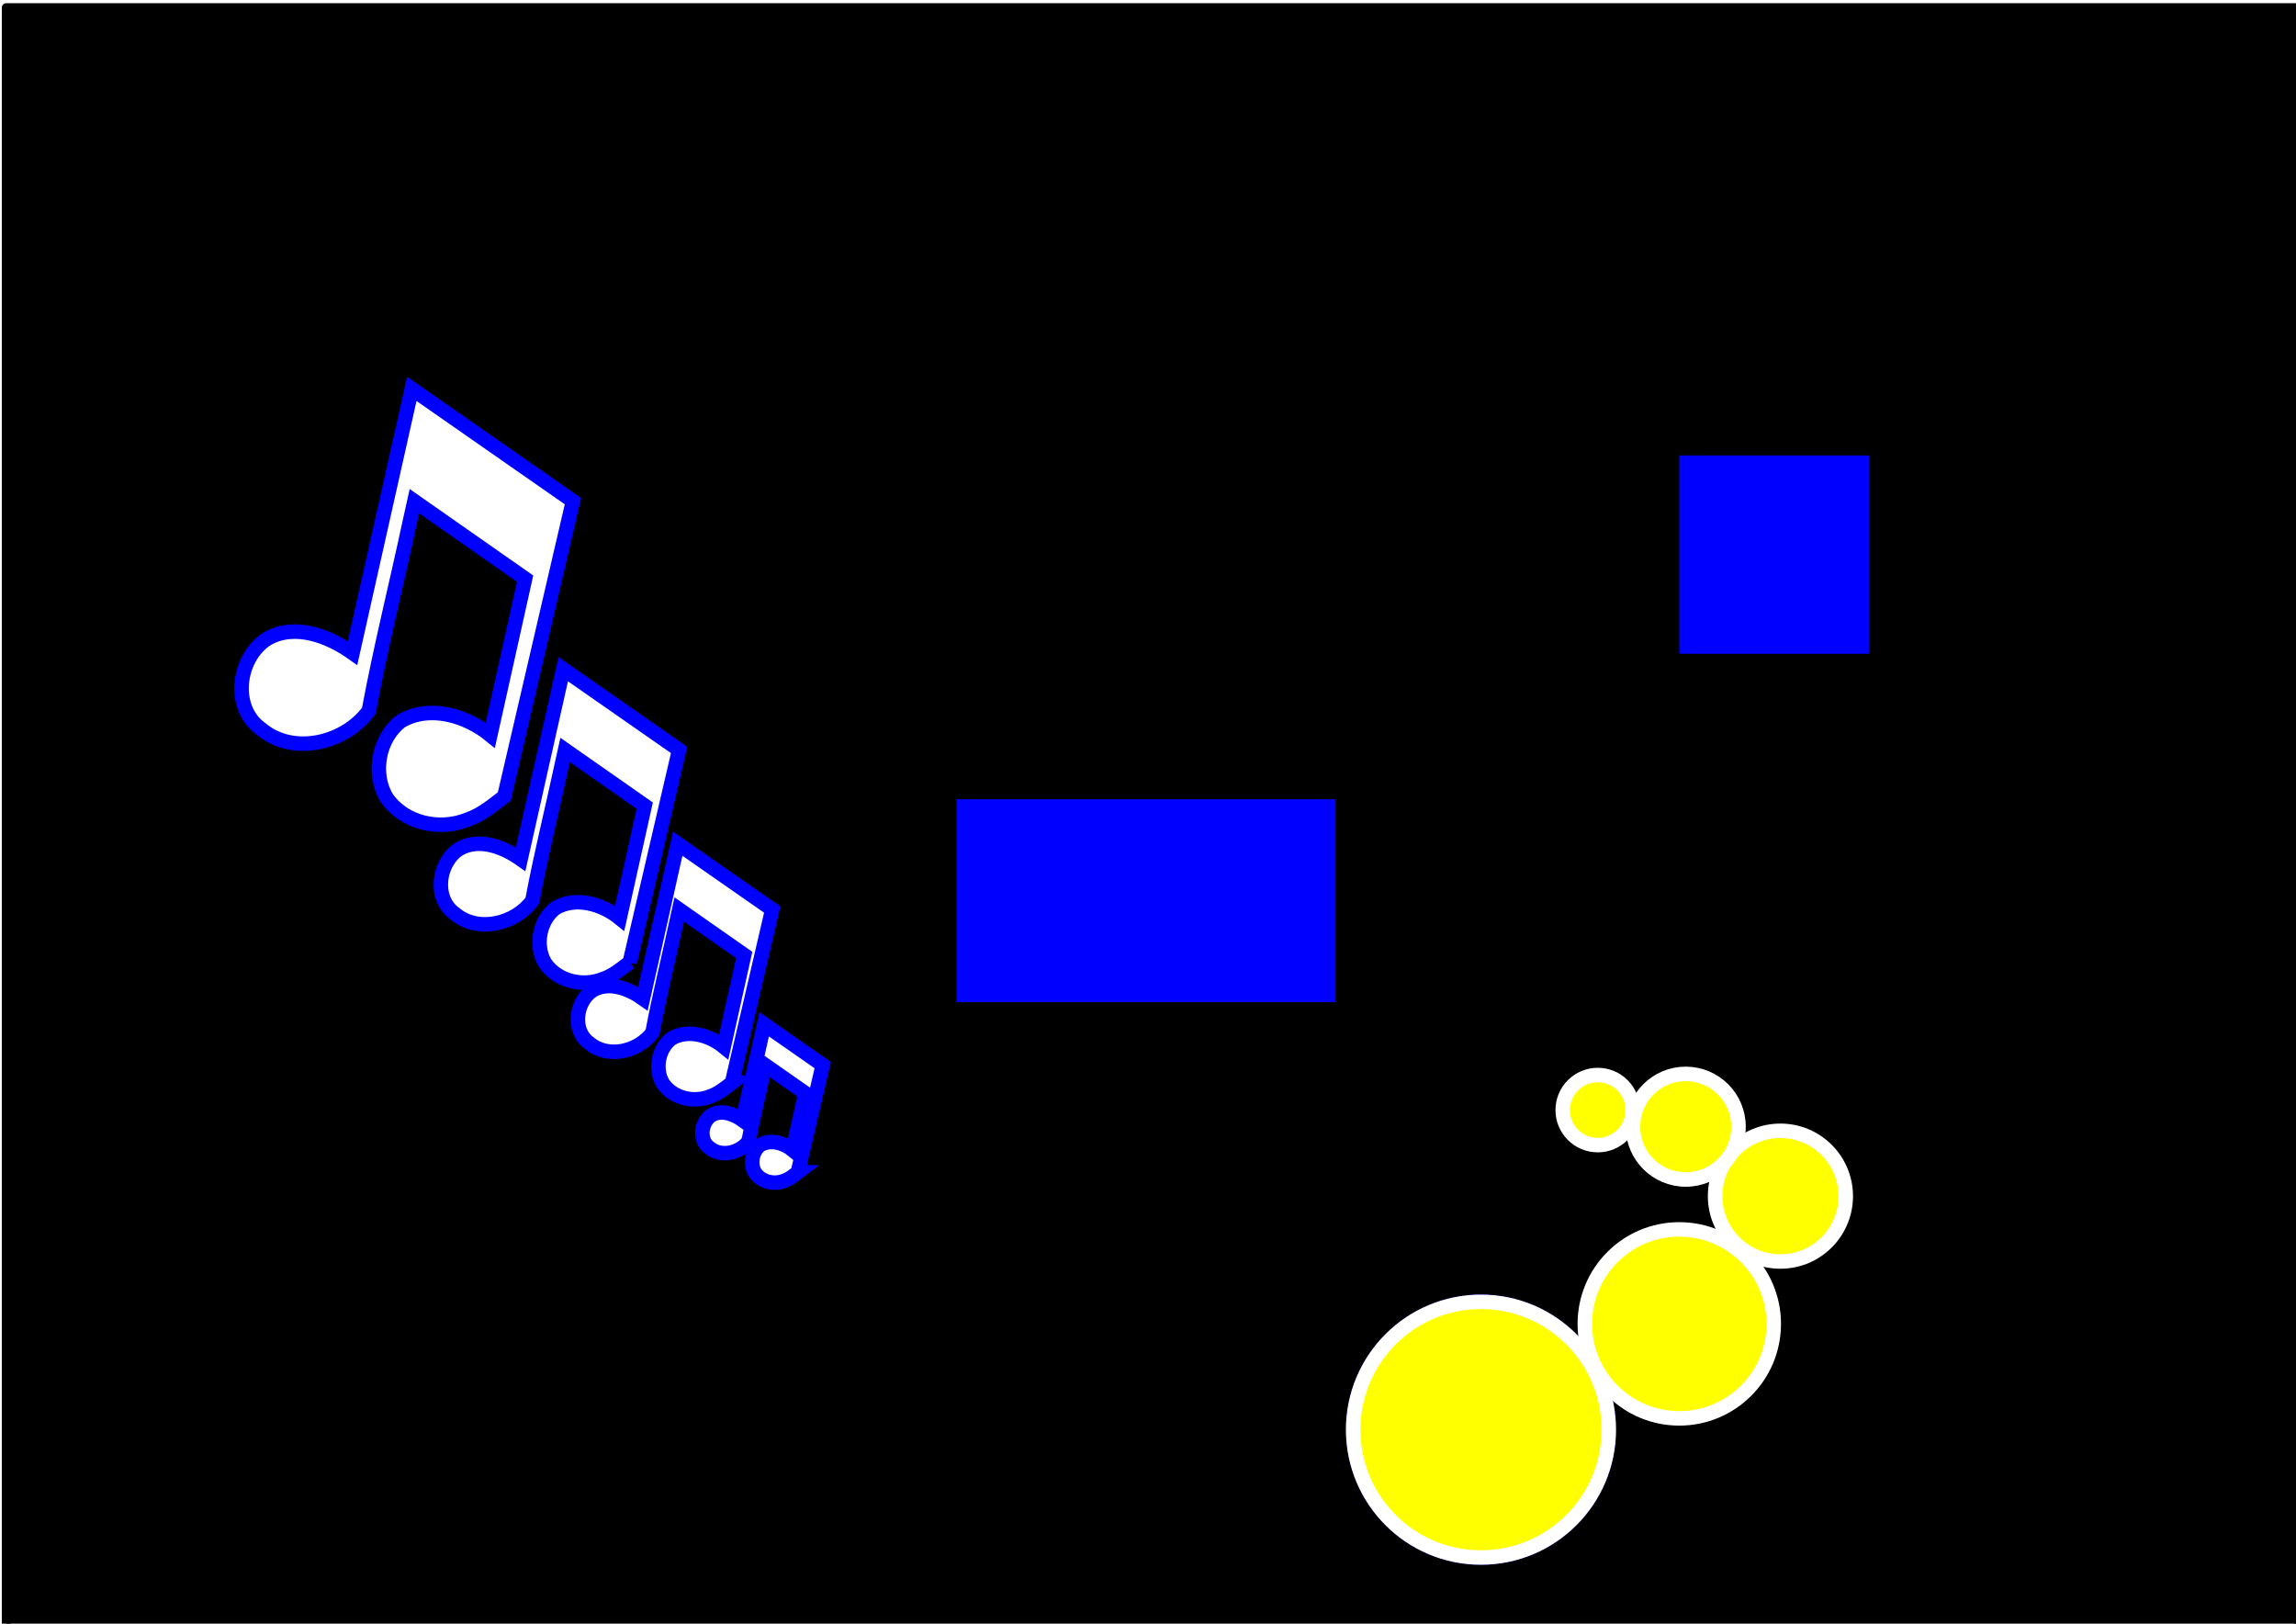
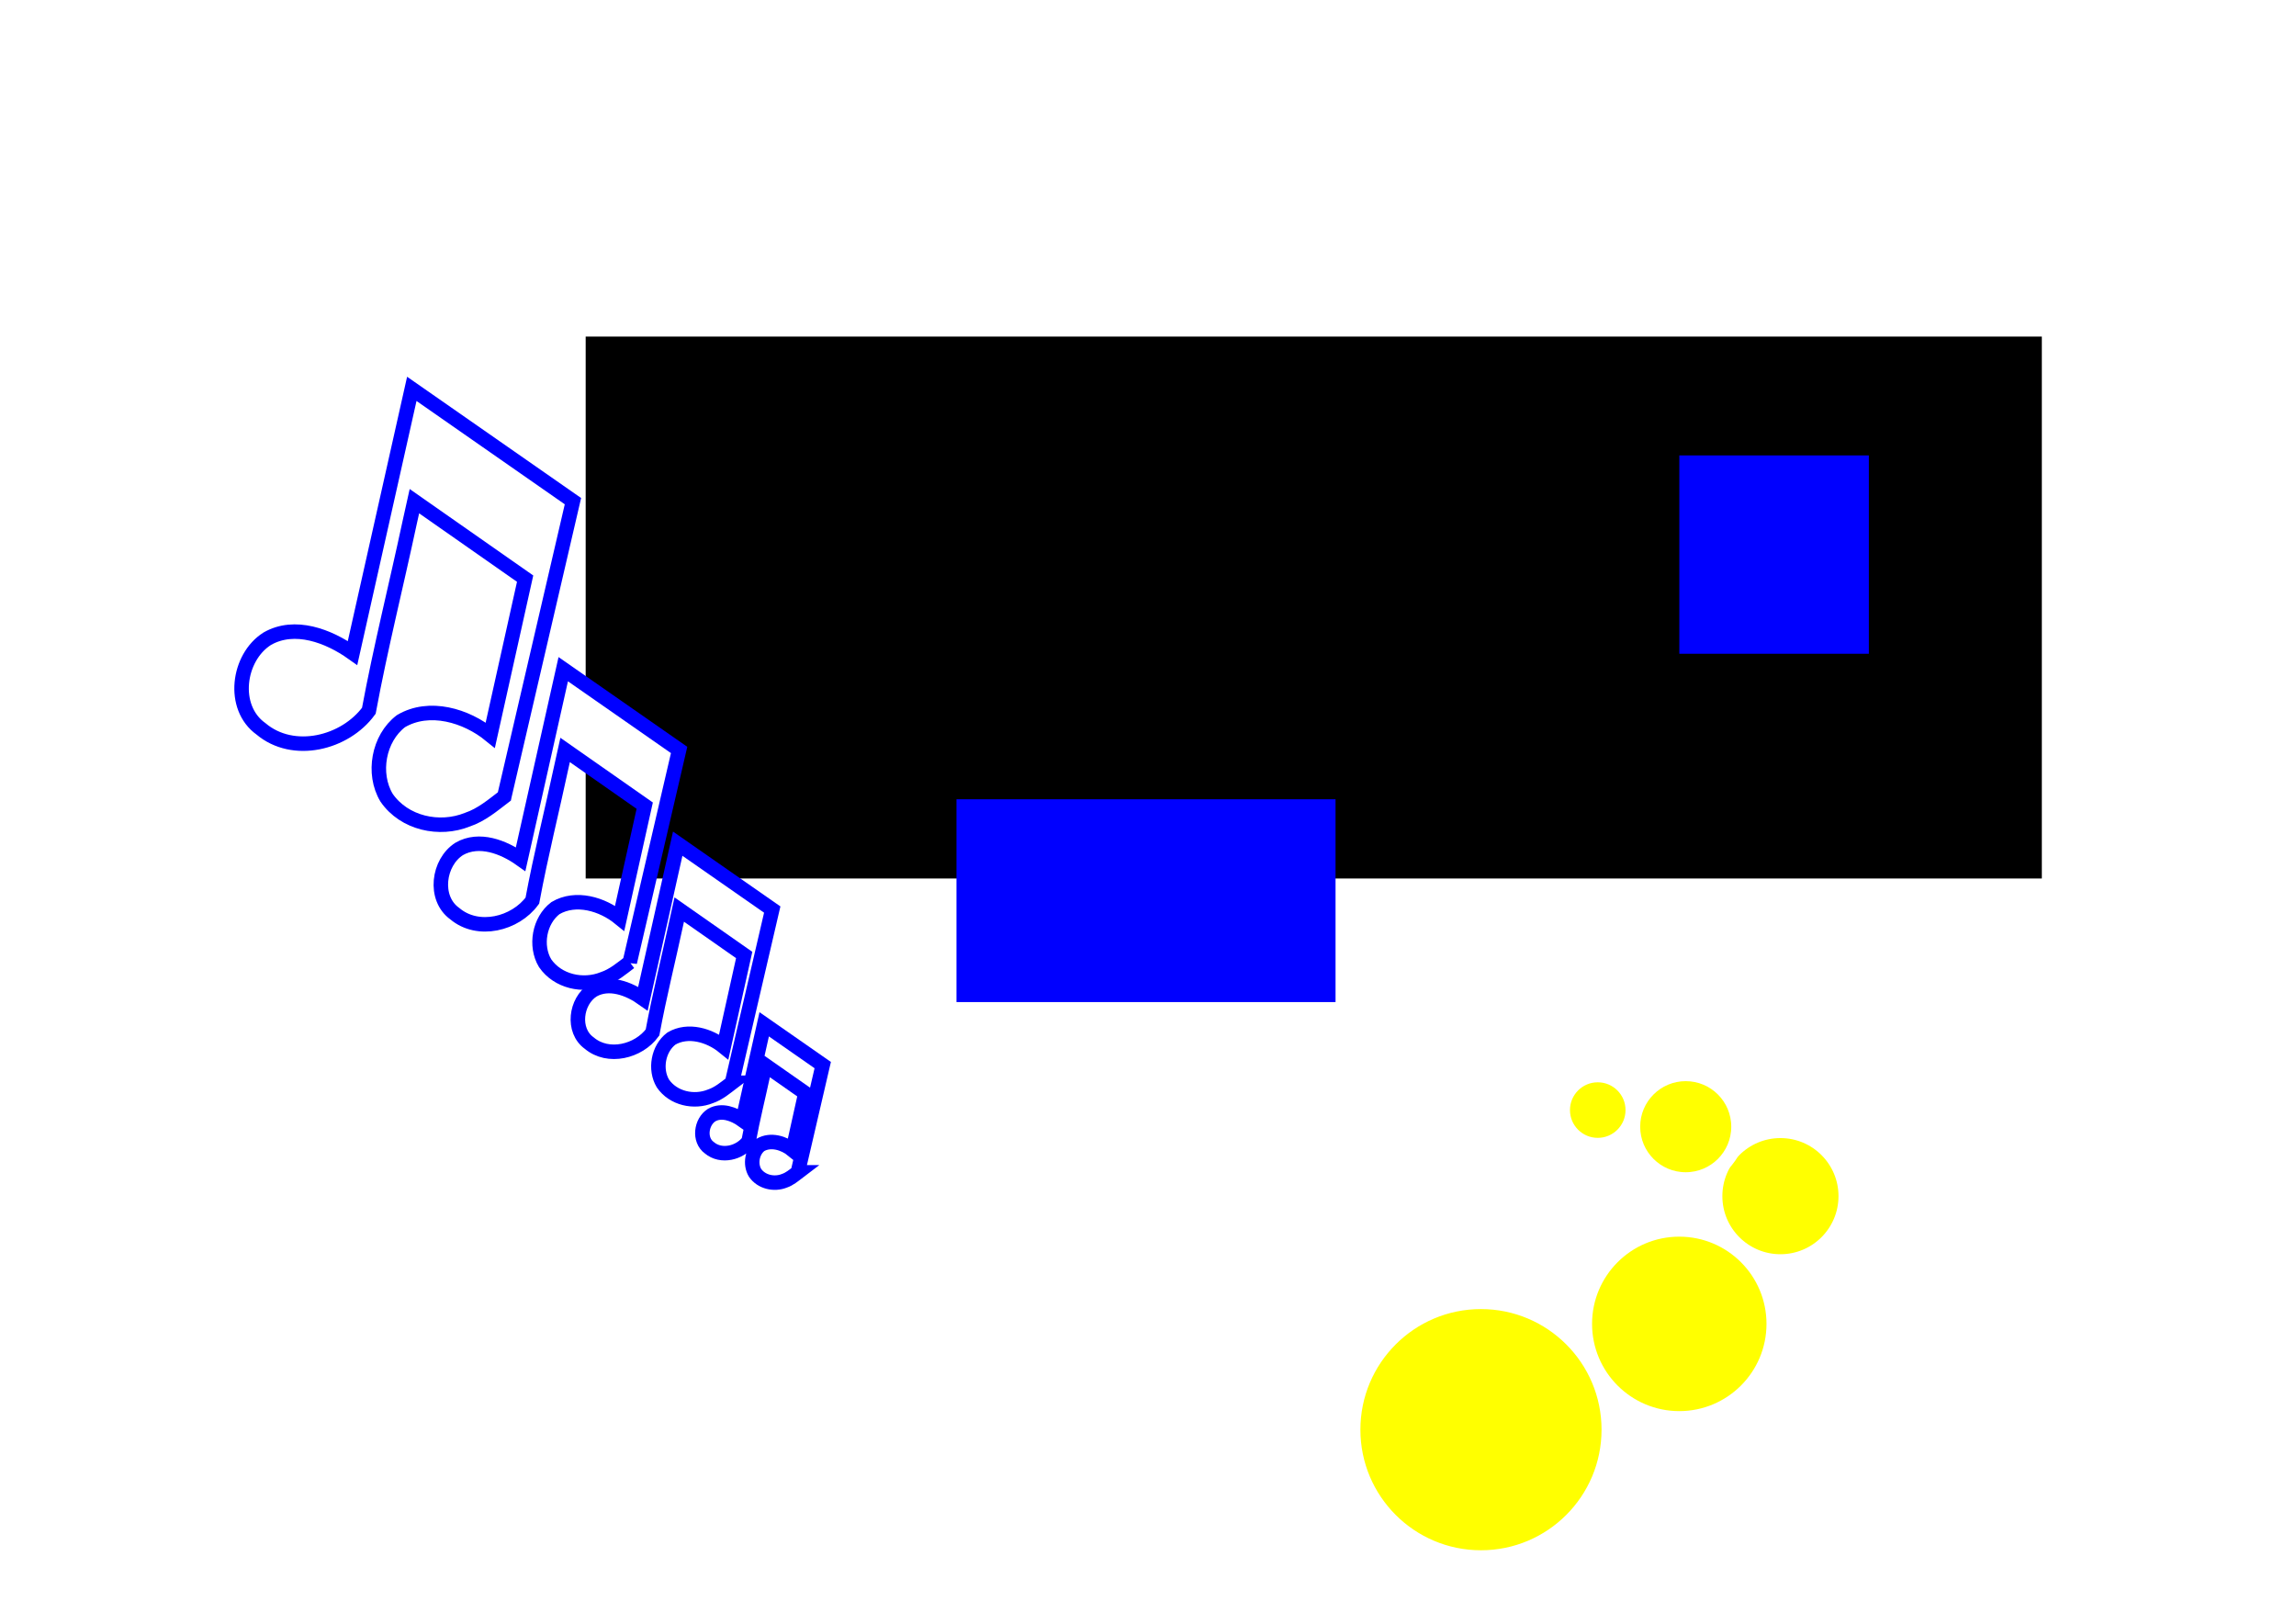
<svg xmlns="http://www.w3.org/2000/svg" viewBox="0 0 1052.4 744.09">
  <defs>
    <filter id="g" height="1.3" width="1.395" y="-.15" x="-.197">
      <feGaussianBlur stdDeviation="7.327" />
    </filter>
    <filter id="b" height="1.786" width="1.284" y="-.393" x="-.142">
      <feGaussianBlur stdDeviation="8.443" />
    </filter>
    <filter id="c" height="1.213" width="1.197" y="-.106" x="-.099">
      <feGaussianBlur stdDeviation="2.362" />
    </filter>
    <filter id="d" height="1.176" width="1.232" y="-.088" x="-.116">
      <feGaussianBlur stdDeviation="7.327" />
    </filter>
    <filter id="e" height="1.485" width="1.637" y="-.242" x="-.319">
      <feGaussianBlur stdDeviation="7.327" />
    </filter>
    <filter id="f" height="1.245" width="1.322" y="-.122" x="-.161">
      <feGaussianBlur stdDeviation="7.327" />
    </filter>
    <filter id="a">
      <feGaussianBlur stdDeviation="1.881" />
    </filter>
    <filter id="h" height="1.583" width="1.583" y="-.291" x="-.291">
      <feGaussianBlur stdDeviation="14.224" />
    </filter>
    <filter id="i" height="1.788" width="1.788" y="-.394" x="-.394">
      <feGaussianBlur stdDeviation="19.249" />
    </filter>
    <filter id="j" height="2.141" width="2.141" y="-.571" x="-.571">
      <feGaussianBlur stdDeviation="27.862" />
    </filter>
    <filter id="k" height="2.412" width="2.412" y="-.706" x="-.706">
      <feGaussianBlur stdDeviation="34.473" />
    </filter>
    <filter id="l" height="3.127" width="3.127" y="-1.063" x="-1.063">
      <feGaussianBlur stdDeviation="51.926" />
    </filter>
    <filter id="m" height="1.119" width="1.234" y="-.06" x="-.117">
      <feGaussianBlur stdDeviation="2.546" />
    </filter>
  </defs>
  <g transform="translate(0 -308.27)">
-     <path stroke-linejoin="round" fill-rule="evenodd" stroke="#000" stroke-linecap="round" stroke-width="4.045" d="M2.857 311.75h1050.6v743.47H2.857z" />
    <flowRoot xml:space="preserve" style="line-height:125%" transform="translate(87.36 155.66) scale(2.561)" font-size="40" font-family="Sans" letter-spacing="0" word-spacing="0" fill="#000">
      <flowRegion>
        <path d="M70.711 119.82h260.62v96.975H70.711z" />
      </flowRegion>
      <flowPara font-size="72" fill="#fff">MUSIC</flowPara>
    </flowRoot>
    <flowRoot xml:space="preserve" style="line-height:125%" transform="translate(703.07 261.8)" font-size="40" font-family="Sans" letter-spacing="0" word-spacing="0" fill="#000">
      <flowRegion>
-         <path d="M66.67 255.18h86.873v90.914H66.67z" />
-       </flowRegion>
+         </flowRegion>
      <flowPara font-size="72" fill="#fff">IS</flowPara>
    </flowRoot>
    <flowRoot style="line-height:125%" xml:space="preserve" transform="translate(365.68 166.85)" filter="url(#b)" font-size="40" font-family="Sans" letter-spacing="0" word-spacing="0" fill="#00f">
      <flowRegion>
        <path d="M72.731 507.72h173.75v92.934H72.731z" />
      </flowRegion>
      <flowPara font-size="72" fill="#00f">LIFE</flowPara>
    </flowRoot>
    <flowRoot style="line-height:125%" xml:space="preserve" transform="translate(703.07 261.8)" filter="url(#c)" font-size="40" font-family="Sans" letter-spacing="0" word-spacing="0" fill="#00f">
      <flowRegion>
        <path d="M66.67 255.18h86.873v90.914H66.67z" />
      </flowRegion>
      <flowPara font-size="72" fill="#00f">IS</flowPara>
    </flowRoot>
    <path d="M231.167 673.274l31.45-135.33-73.86-51.464-27.162 121.04c-10.932-7.755-26.464-13.771-39.104-6.531-13.513 8.556-16.581 31.5-2.87 41.3 14.826 12.504 38.566 6.585 49.44-8.284 5.359-28.865 12.532-57.357 18.67-86.064l2.217-9.992 50.749 35.5-15.963 71.717c-11.037-8.994-27.955-14.08-40.95-6.407-10.33 7.873-13.202 24.06-6.597 35.083 8.076 11.74 24.21 15.24 37.068 10.06 6.422-2.158 11.61-6.587 16.911-10.622z" stroke="#000" stroke-width=".667" fill="#fff" />
    <path d="M365.687 845.544l11.424-49.157-26.829-18.694-9.866 43.964c-3.97-2.817-9.613-5.002-14.204-2.372-4.909 3.108-6.023 11.442-1.042 15.002 5.385 4.541 14.008 2.392 17.958-3.01 1.946-10.484 4.552-20.833 6.781-31.261l.805-3.63 18.434 12.895-5.798 26.05c-4.009-3.267-10.154-5.114-14.874-2.327-3.752 2.86-4.795 8.739-2.396 12.743 2.933 4.264 8.794 5.535 13.465 3.654 2.332-.784 4.217-2.393 6.143-3.858z" stroke="#000" stroke-width=".242" fill="#fff" />
    <path d="M288.667 749.274l22.615-97.313-53.111-37.006-19.531 87.034c-7.861-5.577-19.029-9.902-28.118-4.697-9.717 6.153-11.923 22.652-2.063 29.698 10.66 8.991 27.73 4.735 35.55-5.956 3.854-20.756 9.012-41.244 13.426-61.887l1.594-7.186 36.492 25.528-11.48 51.569c-7.935-6.467-20.101-10.124-29.445-4.607-7.428 5.662-9.493 17.301-4.743 25.227 5.807 8.442 17.409 10.959 26.655 7.234 4.617-1.552 8.348-4.736 12.16-7.638z" stroke="#000" stroke-width=".48" fill="#fff" />
    <path d="M335.517 804.484l18.448-79.381-43.324-30.187-15.932 70.996c-6.413-4.55-15.523-8.078-22.937-3.831-7.927 5.019-9.726 18.478-1.683 24.226 8.696 7.334 22.62 3.862 29-4.86 3.144-16.93 7.351-33.643 10.95-50.482l1.301-5.862 29.768 20.824-9.363 42.067c-6.474-5.275-16.398-8.258-24.02-3.758-6.06 4.619-7.744 14.113-3.87 20.58 4.738 6.886 14.201 8.938 21.743 5.9 3.767-1.265 6.81-3.863 9.92-6.23z" stroke="#000" stroke-width=".391" fill="#fff" />
    <g stroke="#00f" stroke-width="6.645" fill="none">
      <path d="M148.31 707.56l31.45-135.33-73.86-51.464-27.162 121.04c-10.932-7.755-26.464-13.771-39.104-6.531-13.513 8.556-16.581 31.5-2.87 41.3 14.826 12.504 38.566 6.585 49.44-8.284 5.359-28.865 12.532-57.357 18.67-86.064l2.217-9.992 50.749 35.5-15.963 71.717c-11.037-8.994-27.955-14.08-40.95-6.407-10.33 7.873-13.202 24.06-6.597 35.083 8.076 11.74 24.21 15.24 37.068 10.06 6.422-2.158 11.61-6.587 16.911-10.622z" filter="url(#d)" transform="translate(82.857 -34.286)" />
      <path d="M282.83 879.83l11.424-49.157-26.829-18.694-9.866 43.964c-3.97-2.817-9.613-5.002-14.204-2.372-4.909 3.108-6.023 11.442-1.042 15.002 5.385 4.541 14.008 2.391 17.958-3.01 1.946-10.485 4.552-20.834 6.781-31.262l.805-3.63 18.434 12.896-5.798 26.05c-4.009-3.267-10.154-5.115-14.874-2.328-3.752 2.86-4.795 8.74-2.396 12.743 2.933 4.265 8.794 5.536 13.465 3.655 2.332-.784 4.217-2.393 6.143-3.858z" filter="url(#e)" transform="translate(82.857 -34.286)" />
      <path d="M205.81 783.56l22.615-97.313-53.111-37.006-19.531 87.034c-7.861-5.577-19.029-9.902-28.118-4.697-9.717 6.153-11.923 22.652-2.063 29.698 10.66 8.991 27.73 4.735 35.55-5.956 3.854-20.756 9.012-41.244 13.426-61.887l1.594-7.186 36.492 25.528-11.48 51.569c-7.936-6.467-20.101-10.124-29.445-4.607-7.428 5.662-9.493 17.301-4.744 25.227 5.808 8.442 17.41 10.959 26.655 7.234 4.618-1.552 8.349-4.736 12.16-7.638z" filter="url(#f)" transform="translate(82.857 -34.286)" />
      <path d="M252.66 838.77l18.448-79.381-43.324-30.187-15.932 70.996c-6.412-4.55-15.523-8.078-22.937-3.831-7.926 5.019-9.726 18.478-1.683 24.226 8.696 7.334 22.62 3.862 29-4.86 3.144-16.93 7.351-33.643 10.95-50.482l1.301-5.862 29.768 20.824-9.363 42.067c-6.474-5.275-16.398-8.258-24.02-3.758-6.06 4.619-7.744 14.113-3.87 20.58 4.738 6.886 14.201 8.938 21.743 5.9 3.767-1.265 6.81-3.863 9.92-6.23z" filter="url(#g)" transform="translate(82.857 -34.286)" />
    </g>
-     <path d="M737.41 963.47c0 32.358-26.231 58.589-58.589 58.589s-58.589-26.231-58.589-58.589 26.231-58.589 58.589-58.589 58.589 26.231 58.589 58.589z" stroke-linejoin="round" stroke="#00f" stroke-linecap="round" stroke-width="6.645" fill="none" />
    <path d="M813.03 914.982c0 23.911-19.384 43.294-43.294 43.294s-43.294-19.383-43.294-43.294 19.383-43.293 43.294-43.293 43.293 19.383 43.293 43.293z" stroke-linejoin="round" stroke="#00f" stroke-linecap="round" stroke-width="4.91" fill="none" />
-     <path d="M846.118 856.392c0 16.52-13.391 29.91-29.91 29.91s-29.911-13.39-29.911-29.91 13.391-29.911 29.91-29.911 29.911 13.391 29.911 29.91z" stroke-linejoin="round" stroke="#00f" stroke-linecap="round" stroke-width="3.392" fill="none" />
-     <path d="M796.945 824.574c0 13.351-10.824 24.175-24.175 24.175s-24.175-10.824-24.175-24.175 10.823-24.175 24.175-24.175 24.175 10.823 24.175 24.175z" stroke-linejoin="round" stroke="#00f" stroke-linecap="round" stroke-width="2.742" fill="none" />
+     <path d="M846.118 856.392c0 16.52-13.391 29.91-29.91 29.91z" stroke-linejoin="round" stroke="#00f" stroke-linecap="round" stroke-width="3.392" fill="none" />
    <path d="M748.415 816.996c0 8.863-7.186 16.049-16.05 16.049s-16.049-7.186-16.049-16.05 7.185-16.049 16.05-16.049 16.049 7.186 16.049 16.05z" stroke-linejoin="round" stroke="#00f" stroke-linecap="round" stroke-width="1.82" fill="none" />
    <path d="M-204.05 121.84c0 32.358-26.231 58.589-58.589 58.589s-58.589-26.231-58.589-58.589 26.231-58.589 58.589-58.589 58.589 26.231 58.589 58.589z" transform="translate(941.46 841.63)" stroke-linejoin="round" filter="url(#h)" stroke="#fff" stroke-linecap="round" stroke-width="6.645" fill="#ff0" />
    <path d="M-204.05 121.84c0 32.358-26.231 58.589-58.589 58.589s-58.589-26.231-58.589-58.589 26.231-58.589 58.589-58.589 58.589 26.231 58.589 58.589z" transform="translate(963.81 824.95) scale(.739)" stroke-linejoin="round" filter="url(#i)" stroke="#fff" stroke-linecap="round" stroke-width="8.993" fill="#ff0" />
    <path d="M-204.05 121.84c0 32.358-26.231 58.589-58.589 58.589s-58.589-26.231-58.589-58.589 26.231-58.589 58.589-58.589 58.589 26.231 58.589 58.589z" transform="translate(950.29 794.19) scale(.511)" stroke-linejoin="round" filter="url(#j)" stroke="#fff" stroke-linecap="round" stroke-width="13.016" fill="#ff0" />
    <path d="M-204.05 121.84c0 32.358-26.231 58.589-58.589 58.589s-58.589-26.231-58.589-58.589 26.231-58.589 58.589-58.589 58.589 26.231 58.589 58.589z" transform="translate(881.14 774.3) scale(.413)" stroke-linejoin="round" filter="url(#k)" stroke="#fff" stroke-linecap="round" stroke-width="16.104" fill="#ff0" />
    <path d="M-204.05 121.84c0 32.358-26.231 58.589-58.589 58.589s-58.589-26.231-58.589-58.589 26.231-58.589 58.589-58.589 58.589 26.231 58.589 58.589z" transform="translate(804.31 783.62) scale(.274)" stroke-linejoin="round" filter="url(#l)" stroke="#fff" stroke-linecap="round" stroke-width="24.258" fill="#ff0" />
  </g>
</svg>